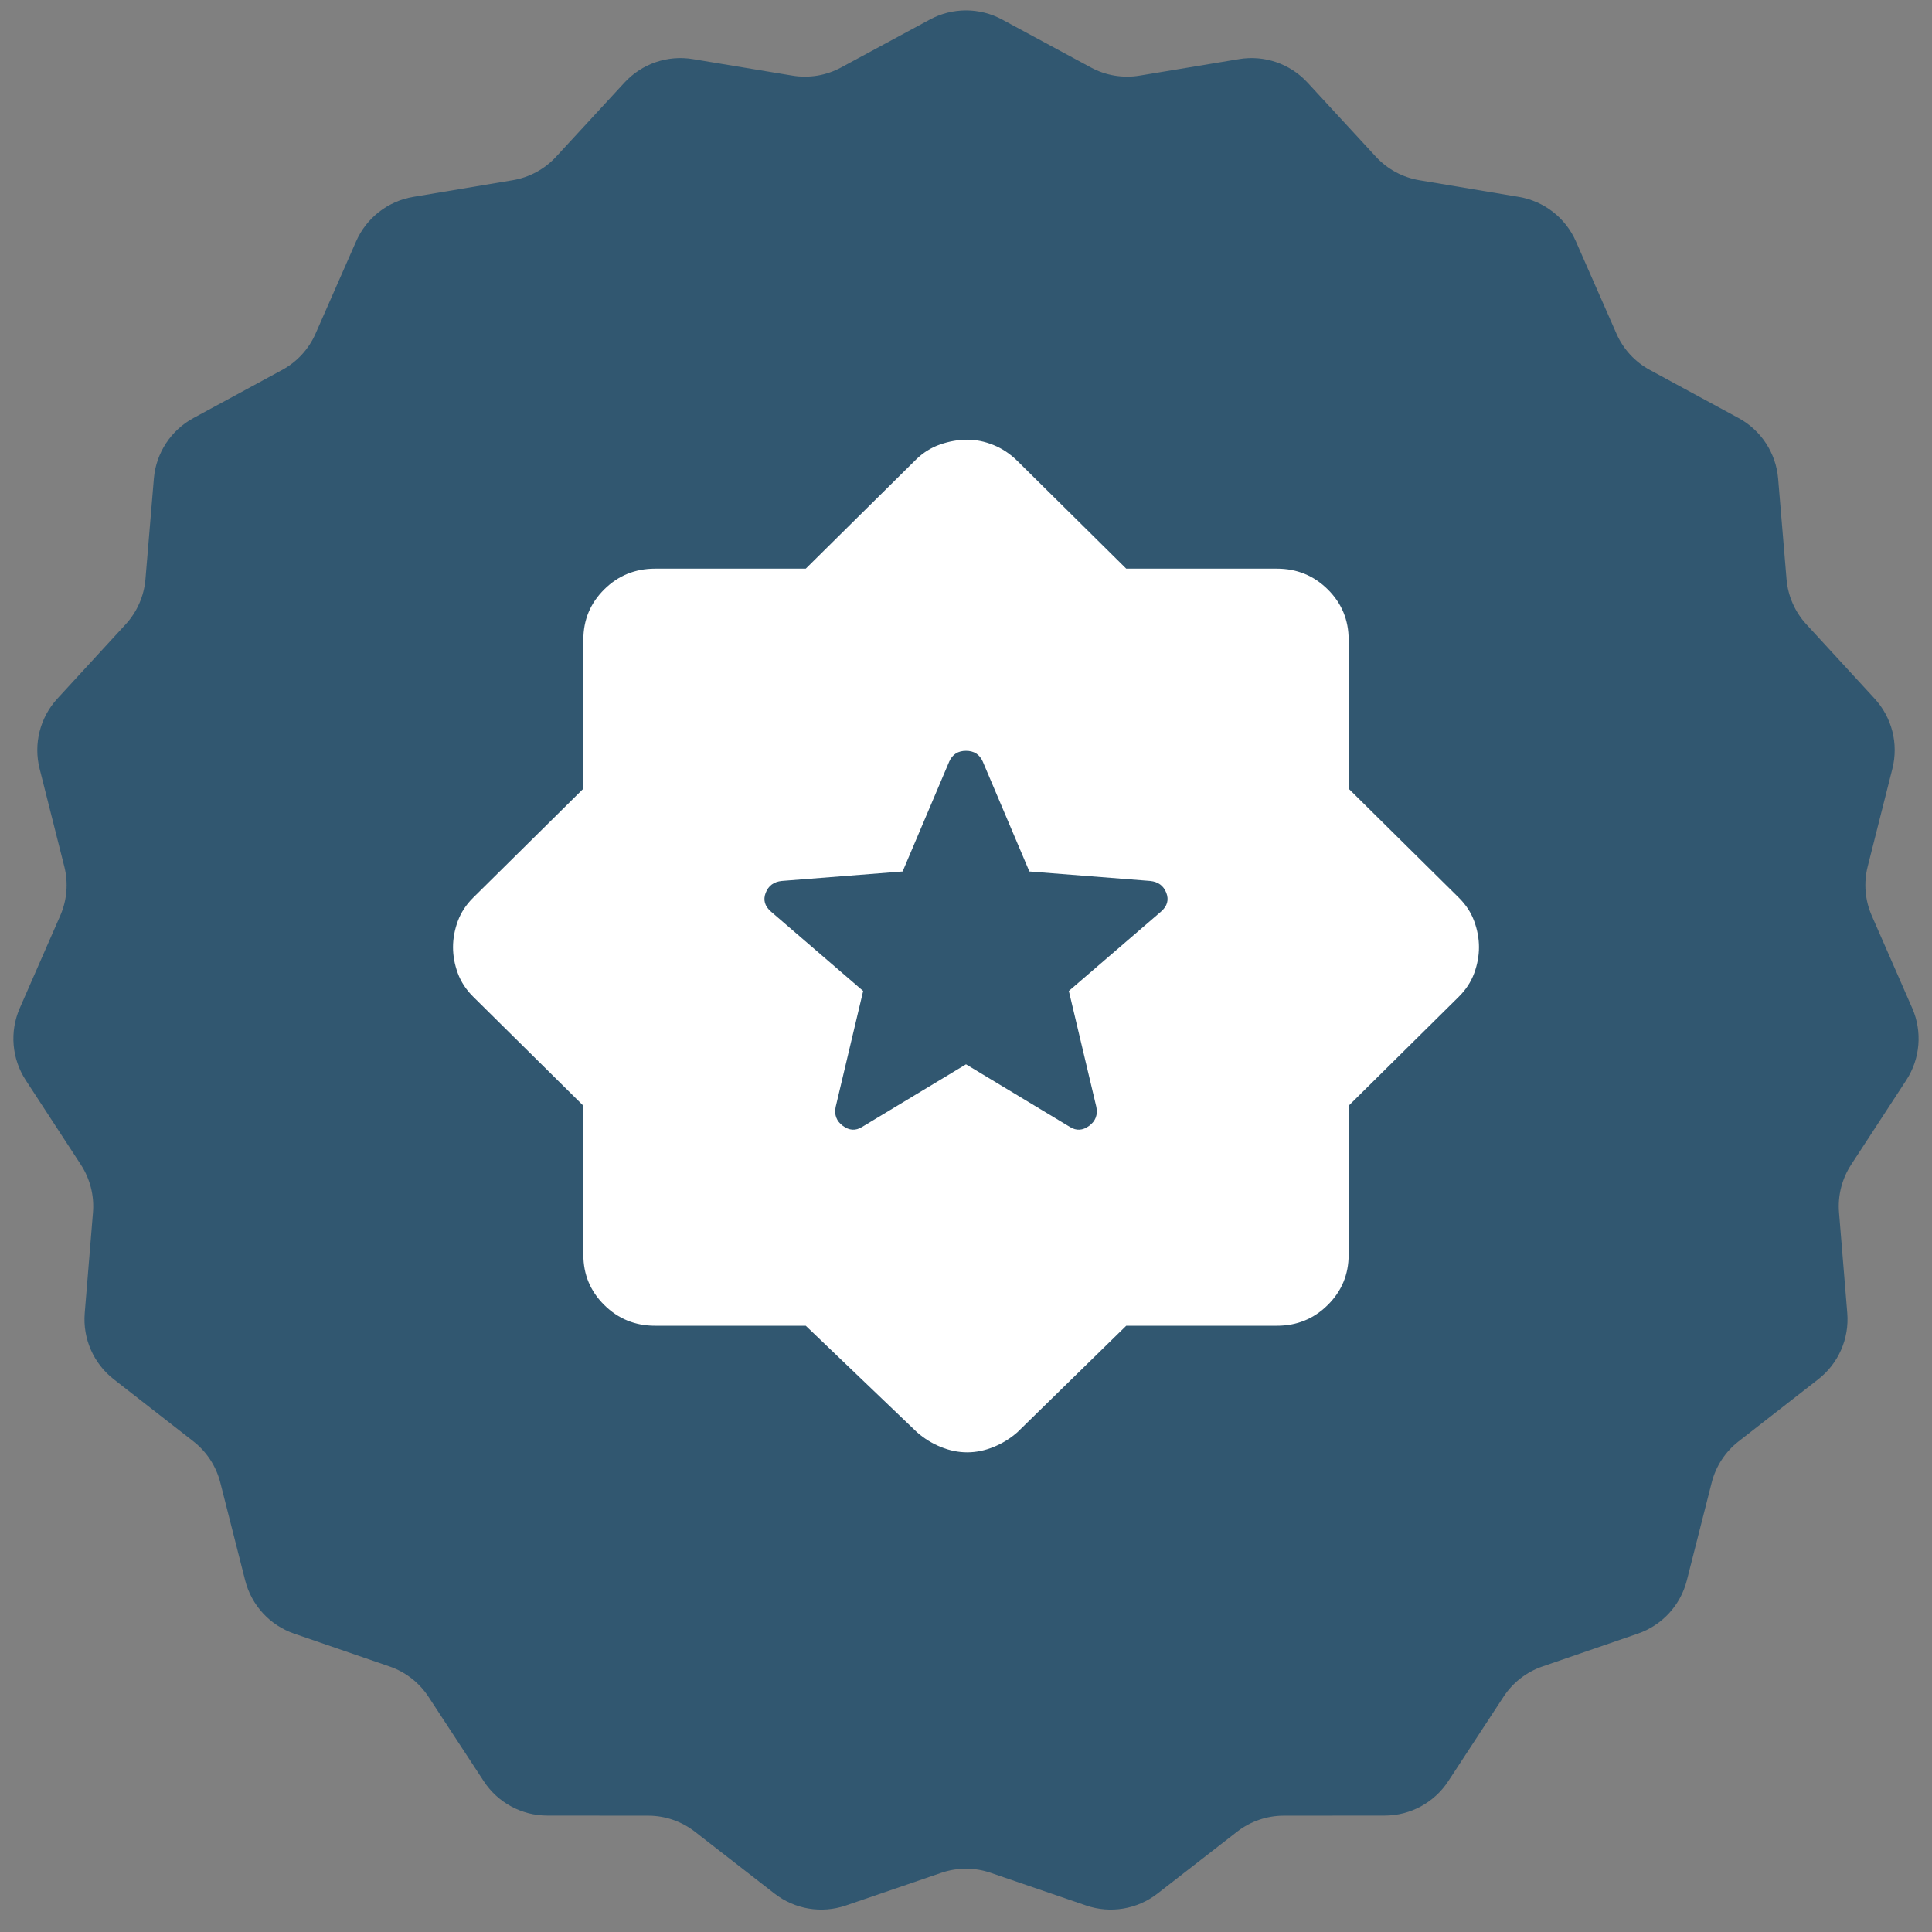
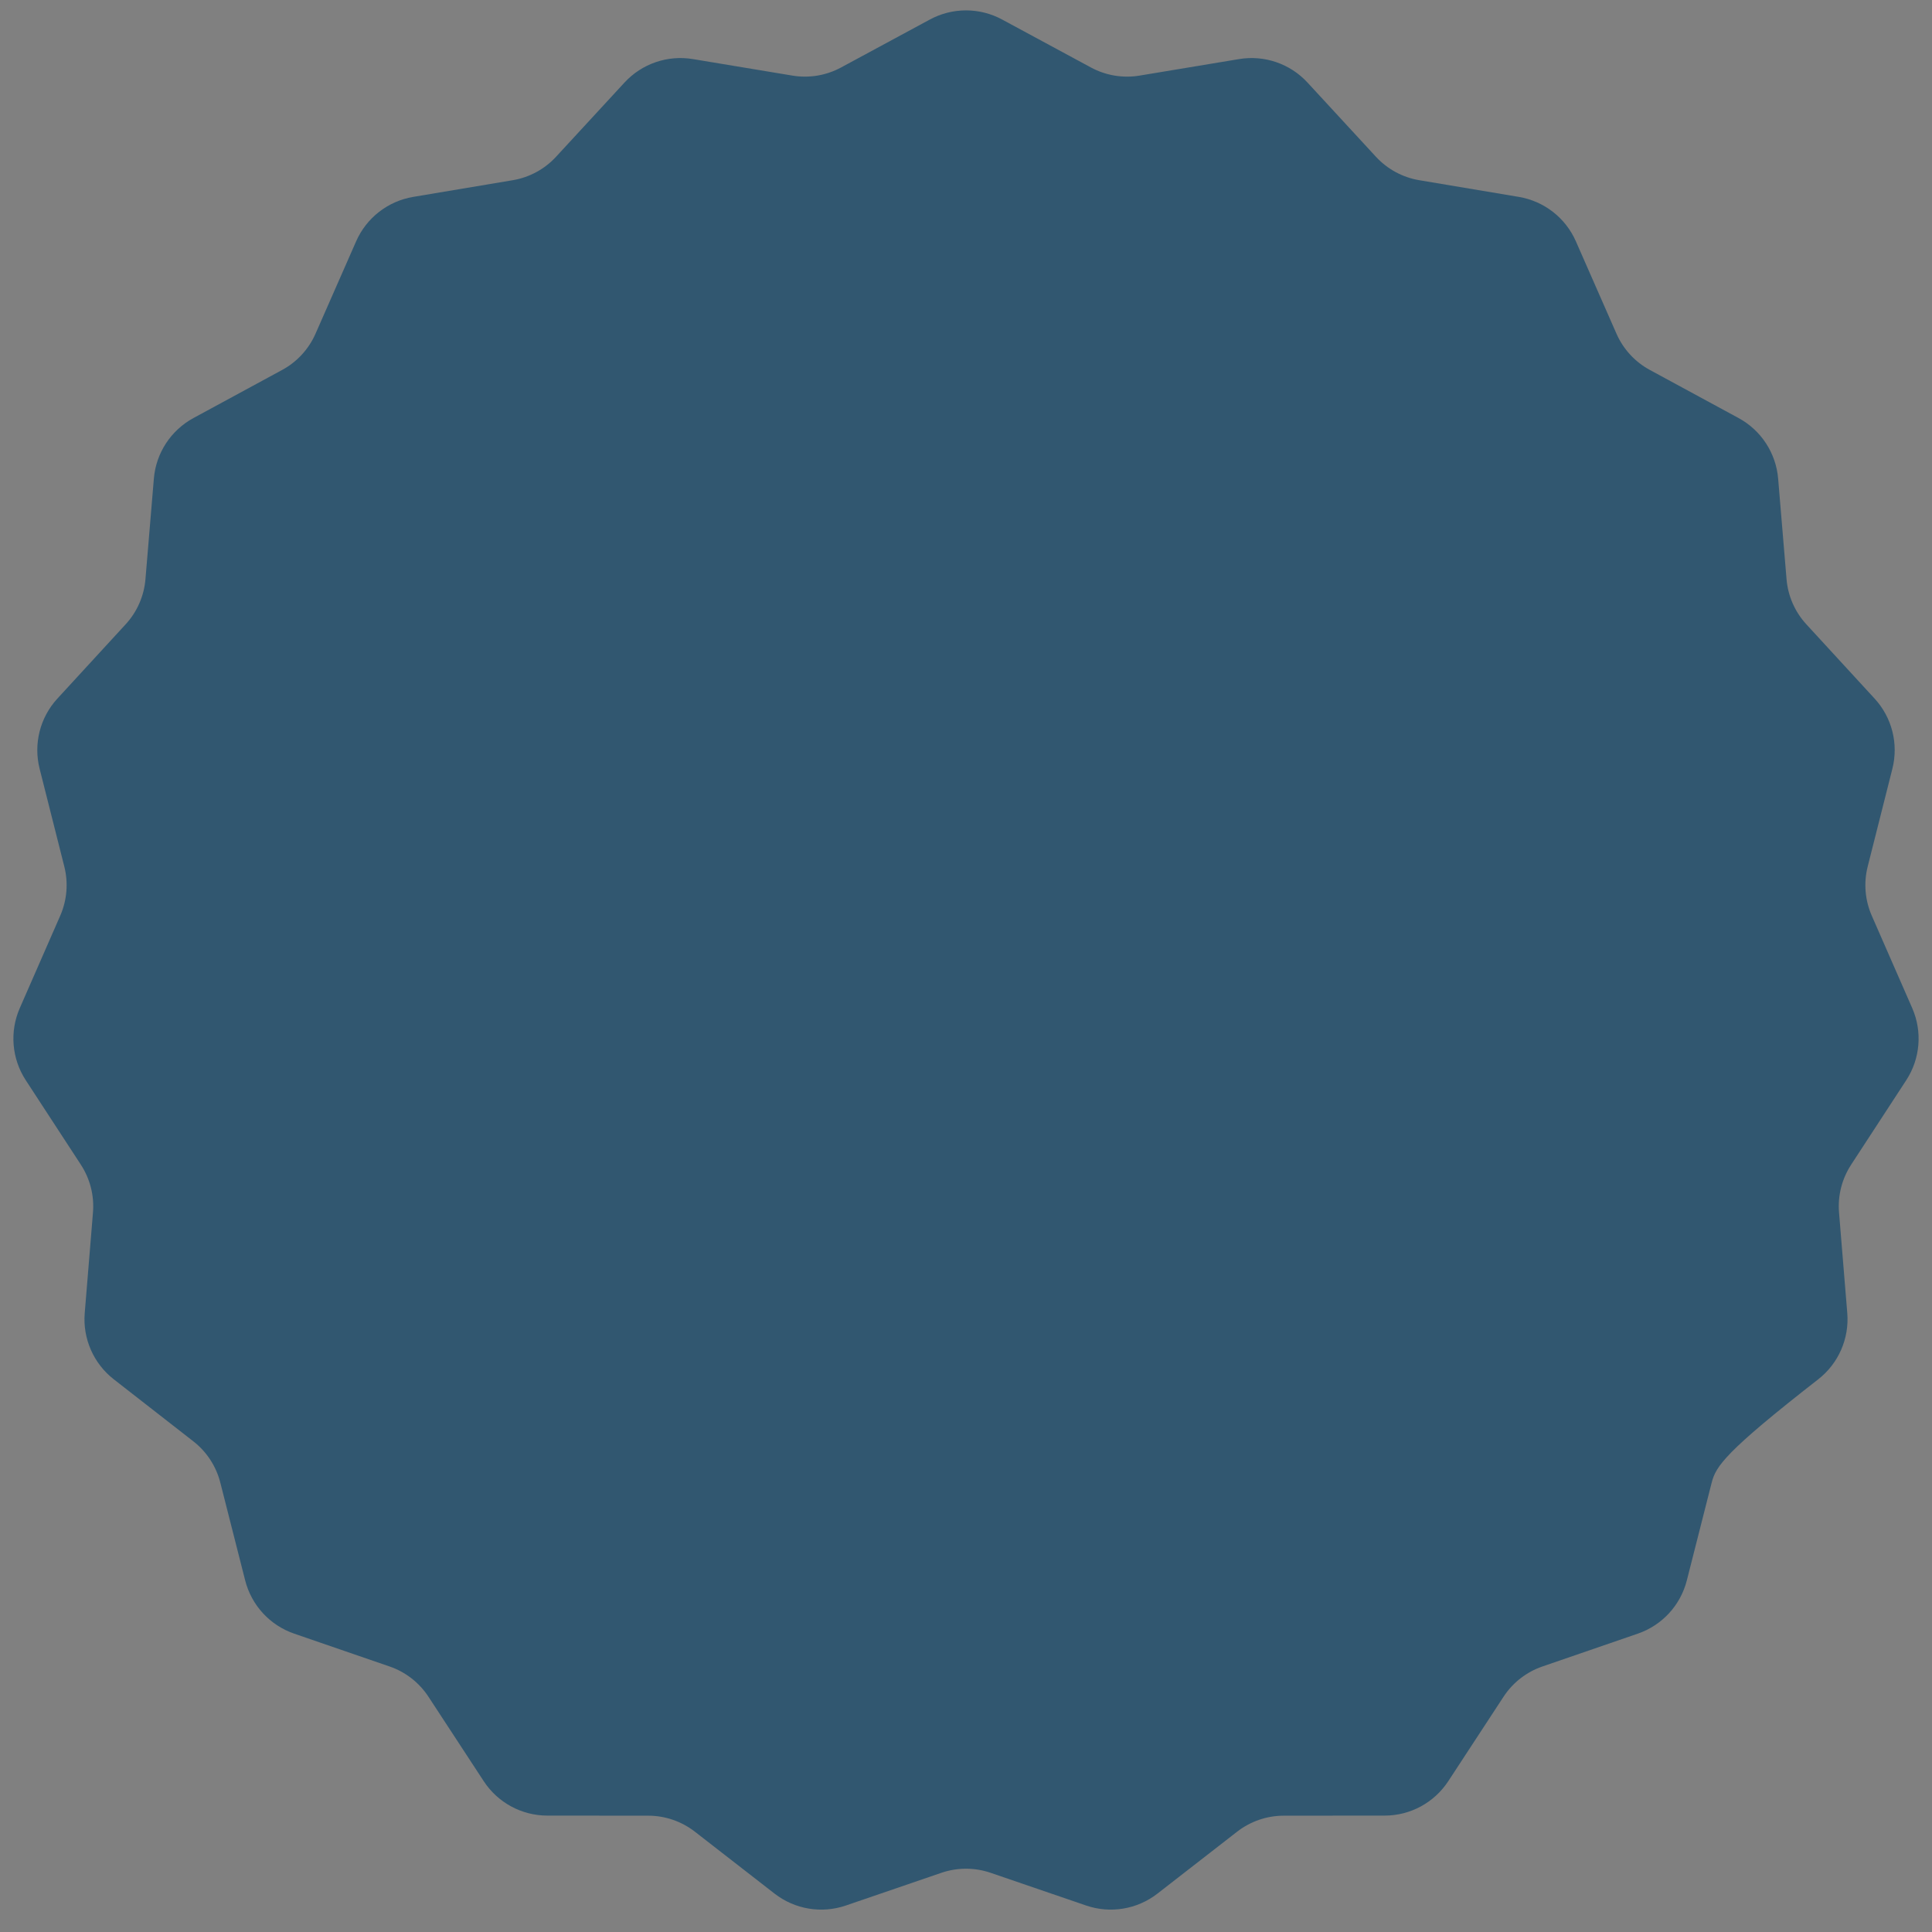
<svg xmlns="http://www.w3.org/2000/svg" width="145" height="145" viewBox="0 0 145 145" fill="none">
  <rect x="0" y="0" width="145" height="145" fill="#808080" stroke="none" />
-   <path d="M69.787 1.466C71.48 0.551 73.52 0.551 75.213 1.466L81.878 5.065C82.993 5.668 84.276 5.882 85.526 5.674L92.998 4.434C94.897 4.118 96.827 4.781 98.131 6.196L103.265 11.764C104.125 12.696 105.269 13.315 106.519 13.525L113.989 14.777C115.887 15.096 117.497 16.349 118.272 18.111L121.319 25.044C121.829 26.205 122.711 27.162 123.825 27.766L130.483 31.376C132.175 32.294 133.291 34.002 133.452 35.92L134.083 43.467C134.189 44.73 134.711 45.922 135.569 46.855L140.694 52.432C141.997 53.849 142.498 55.827 142.027 57.693L140.173 65.036C139.863 66.265 139.971 67.562 140.479 68.723L143.516 75.662C144.287 77.425 144.119 79.458 143.068 81.07L138.93 87.414C138.238 88.476 137.918 89.737 138.022 91L138.641 98.549C138.799 100.467 137.979 102.336 136.461 103.519L130.488 108.176C129.488 108.955 128.777 110.045 128.465 111.273L126.599 118.614C126.125 120.479 124.744 121.98 122.924 122.607L115.762 125.072C114.564 125.484 113.537 126.283 112.843 127.344L108.695 133.681C107.641 135.292 105.847 136.263 103.922 136.264L96.348 136.27C95.081 136.271 93.85 136.694 92.849 137.471L86.868 142.119C85.349 143.3 83.336 143.636 81.515 143.012L74.35 140.558C73.151 140.148 71.849 140.148 70.65 140.558L63.485 143.012C61.664 143.636 59.651 143.3 58.132 142.119L52.151 137.471C51.15 136.694 49.919 136.271 48.652 136.27L41.078 136.264C39.153 136.263 37.359 135.292 36.305 133.681L32.157 127.344C31.463 126.283 30.436 125.484 29.238 125.072L22.076 122.607C20.256 121.98 18.875 120.479 18.401 118.614L16.535 111.273C16.223 110.045 15.512 108.955 14.512 108.176L8.539 103.519C7.021 102.336 6.201 100.467 6.359 98.549L6.978 91C7.082 89.737 6.762 88.476 6.07 87.414L1.932 81.07C0.881 79.458 0.713 77.425 1.484 75.662L4.521 68.723C5.029 67.562 5.137 66.265 4.827 65.036L2.973 57.693C2.502 55.827 3.003 53.849 4.306 52.432L9.431 46.855C10.289 45.922 10.811 44.73 10.917 43.467L11.548 35.92C11.709 34.002 12.825 32.294 14.517 31.376L21.175 27.766C22.289 27.162 23.171 26.205 23.681 25.044L26.729 18.111C27.503 16.349 29.113 15.096 31.011 14.777L38.481 13.525C39.731 13.315 40.876 12.696 41.734 11.764L46.869 6.196C48.173 4.781 50.103 4.118 52.002 4.434L59.474 5.674C60.724 5.882 62.007 5.668 63.122 5.065L69.787 1.466Z" fill="#315770" />
-   <path d="M72.5 79.879L80.308 84.584C80.786 84.88 81.265 84.85 81.744 84.495C82.222 84.14 82.402 83.667 82.282 83.075L80.218 74.374L87.128 68.425C87.607 68.011 87.741 67.537 87.532 67.005C87.323 66.472 86.919 66.176 86.32 66.117L77.256 65.406L73.756 57.15C73.517 56.617 73.098 56.35 72.5 56.35C71.902 56.35 71.483 56.617 71.244 57.15L67.744 65.406L58.679 66.117C58.081 66.176 57.677 66.472 57.468 67.005C57.258 67.537 57.393 68.011 57.872 68.425L64.782 74.374L62.718 83.075C62.598 83.667 62.778 84.14 63.256 84.495C63.735 84.85 64.214 84.88 64.692 84.584L72.5 79.879ZM60.474 99.5H49.167C47.671 99.5 46.4 98.982 45.353 97.946C44.306 96.91 43.782 95.653 43.782 94.173V82.986L35.526 74.818C34.987 74.285 34.598 73.693 34.359 73.042C34.12 72.391 34 71.74 34 71.089C34 70.438 34.12 69.787 34.359 69.135C34.598 68.484 34.987 67.892 35.526 67.36L43.782 59.192V48.005C43.782 46.525 44.306 45.267 45.353 44.231C46.4 43.196 47.671 42.678 49.167 42.678H60.474L68.731 34.509C69.269 33.977 69.882 33.592 70.57 33.355C71.258 33.118 71.932 33 72.59 33C73.248 33 73.906 33.133 74.564 33.4C75.222 33.666 75.82 34.065 76.359 34.598L84.526 42.678H95.833C97.329 42.678 98.6 43.196 99.647 44.231C100.694 45.267 101.218 46.525 101.218 48.005V59.192L109.474 67.36C110.013 67.892 110.402 68.484 110.641 69.135C110.88 69.787 111 70.438 111 71.089C111 71.74 110.88 72.391 110.641 73.042C110.402 73.693 110.013 74.285 109.474 74.818L101.218 82.986V94.173C101.218 95.653 100.694 96.91 99.647 97.946C98.6 98.982 97.329 99.5 95.833 99.5H84.526L76.359 107.491C75.82 107.964 75.222 108.334 74.564 108.6C73.906 108.867 73.248 109 72.59 109C71.932 109 71.273 108.867 70.615 108.6C69.957 108.334 69.359 107.964 68.82 107.491L60.474 99.5Z" fill="white" />
+   <path d="M69.787 1.466C71.48 0.551 73.52 0.551 75.213 1.466L81.878 5.065C82.993 5.668 84.276 5.882 85.526 5.674L92.998 4.434C94.897 4.118 96.827 4.781 98.131 6.196L103.265 11.764C104.125 12.696 105.269 13.315 106.519 13.525L113.989 14.777C115.887 15.096 117.497 16.349 118.272 18.111L121.319 25.044C121.829 26.205 122.711 27.162 123.825 27.766L130.483 31.376C132.175 32.294 133.291 34.002 133.452 35.92L134.083 43.467C134.189 44.73 134.711 45.922 135.569 46.855L140.694 52.432C141.997 53.849 142.498 55.827 142.027 57.693L140.173 65.036C139.863 66.265 139.971 67.562 140.479 68.723L143.516 75.662C144.287 77.425 144.119 79.458 143.068 81.07L138.93 87.414C138.238 88.476 137.918 89.737 138.022 91L138.641 98.549C138.799 100.467 137.979 102.336 136.461 103.519C129.488 108.955 128.777 110.045 128.465 111.273L126.599 118.614C126.125 120.479 124.744 121.98 122.924 122.607L115.762 125.072C114.564 125.484 113.537 126.283 112.843 127.344L108.695 133.681C107.641 135.292 105.847 136.263 103.922 136.264L96.348 136.27C95.081 136.271 93.85 136.694 92.849 137.471L86.868 142.119C85.349 143.3 83.336 143.636 81.515 143.012L74.35 140.558C73.151 140.148 71.849 140.148 70.65 140.558L63.485 143.012C61.664 143.636 59.651 143.3 58.132 142.119L52.151 137.471C51.15 136.694 49.919 136.271 48.652 136.27L41.078 136.264C39.153 136.263 37.359 135.292 36.305 133.681L32.157 127.344C31.463 126.283 30.436 125.484 29.238 125.072L22.076 122.607C20.256 121.98 18.875 120.479 18.401 118.614L16.535 111.273C16.223 110.045 15.512 108.955 14.512 108.176L8.539 103.519C7.021 102.336 6.201 100.467 6.359 98.549L6.978 91C7.082 89.737 6.762 88.476 6.07 87.414L1.932 81.07C0.881 79.458 0.713 77.425 1.484 75.662L4.521 68.723C5.029 67.562 5.137 66.265 4.827 65.036L2.973 57.693C2.502 55.827 3.003 53.849 4.306 52.432L9.431 46.855C10.289 45.922 10.811 44.73 10.917 43.467L11.548 35.92C11.709 34.002 12.825 32.294 14.517 31.376L21.175 27.766C22.289 27.162 23.171 26.205 23.681 25.044L26.729 18.111C27.503 16.349 29.113 15.096 31.011 14.777L38.481 13.525C39.731 13.315 40.876 12.696 41.734 11.764L46.869 6.196C48.173 4.781 50.103 4.118 52.002 4.434L59.474 5.674C60.724 5.882 62.007 5.668 63.122 5.065L69.787 1.466Z" fill="#315770" />
</svg>